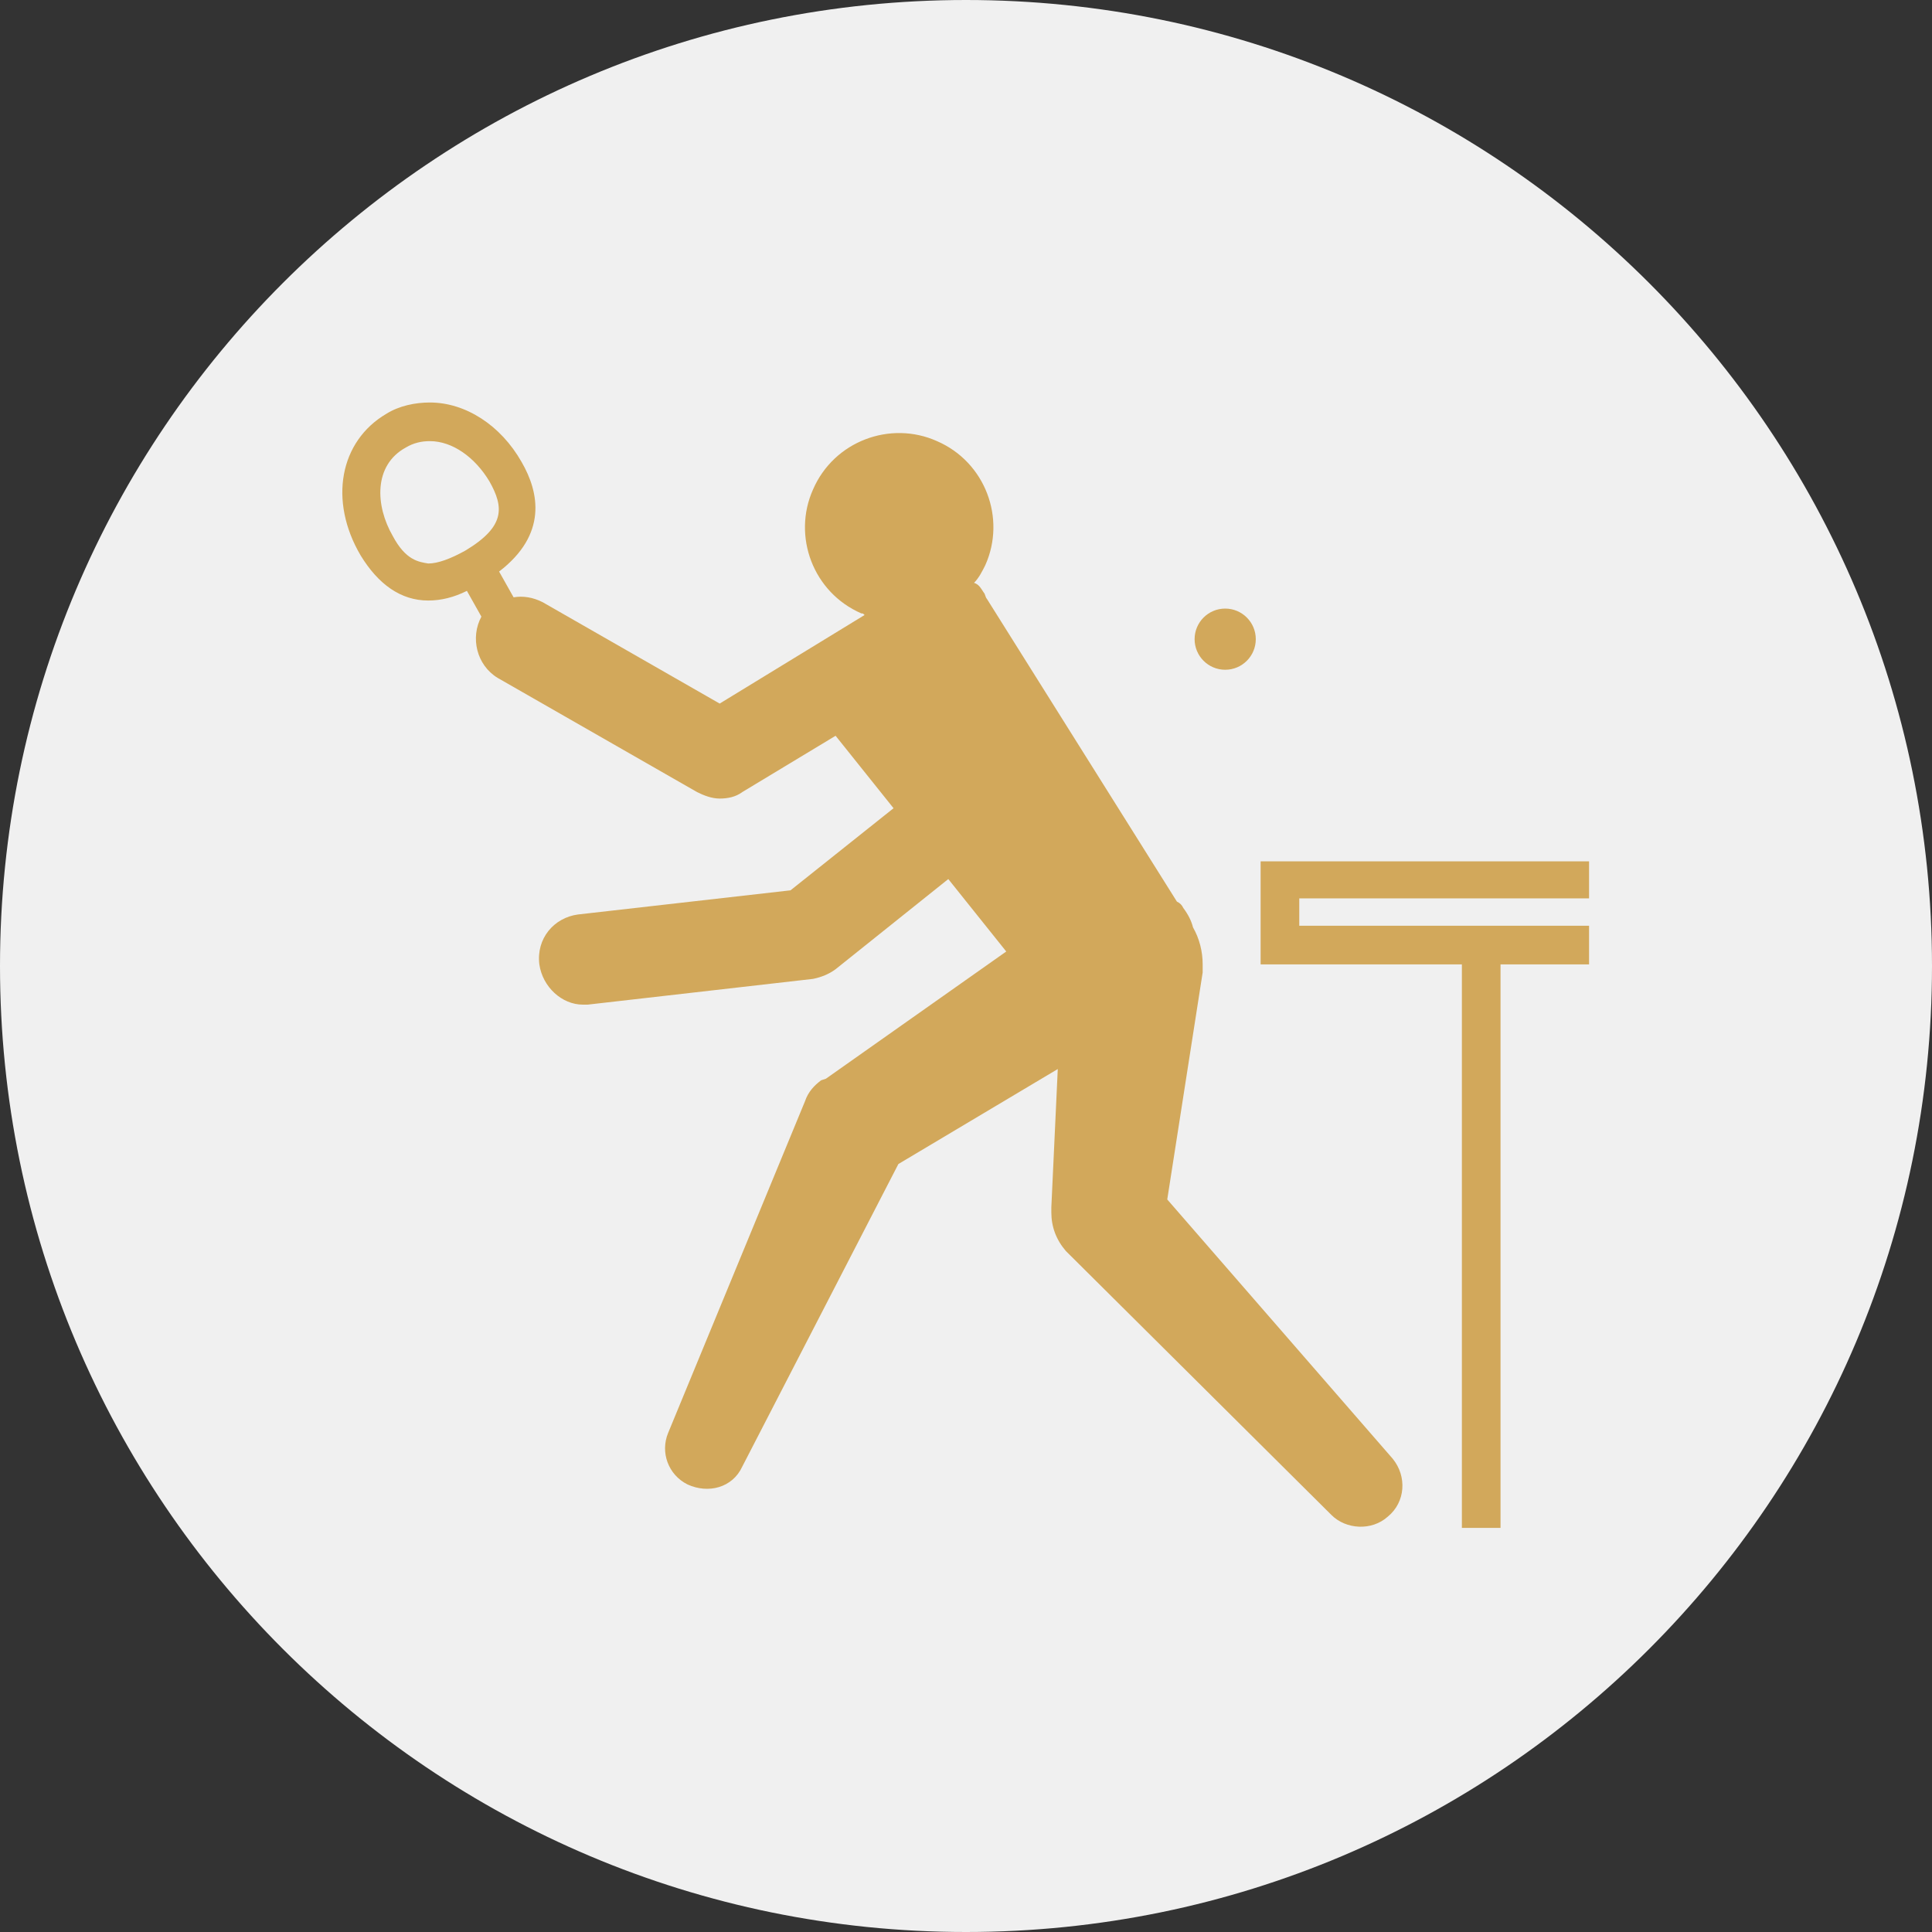
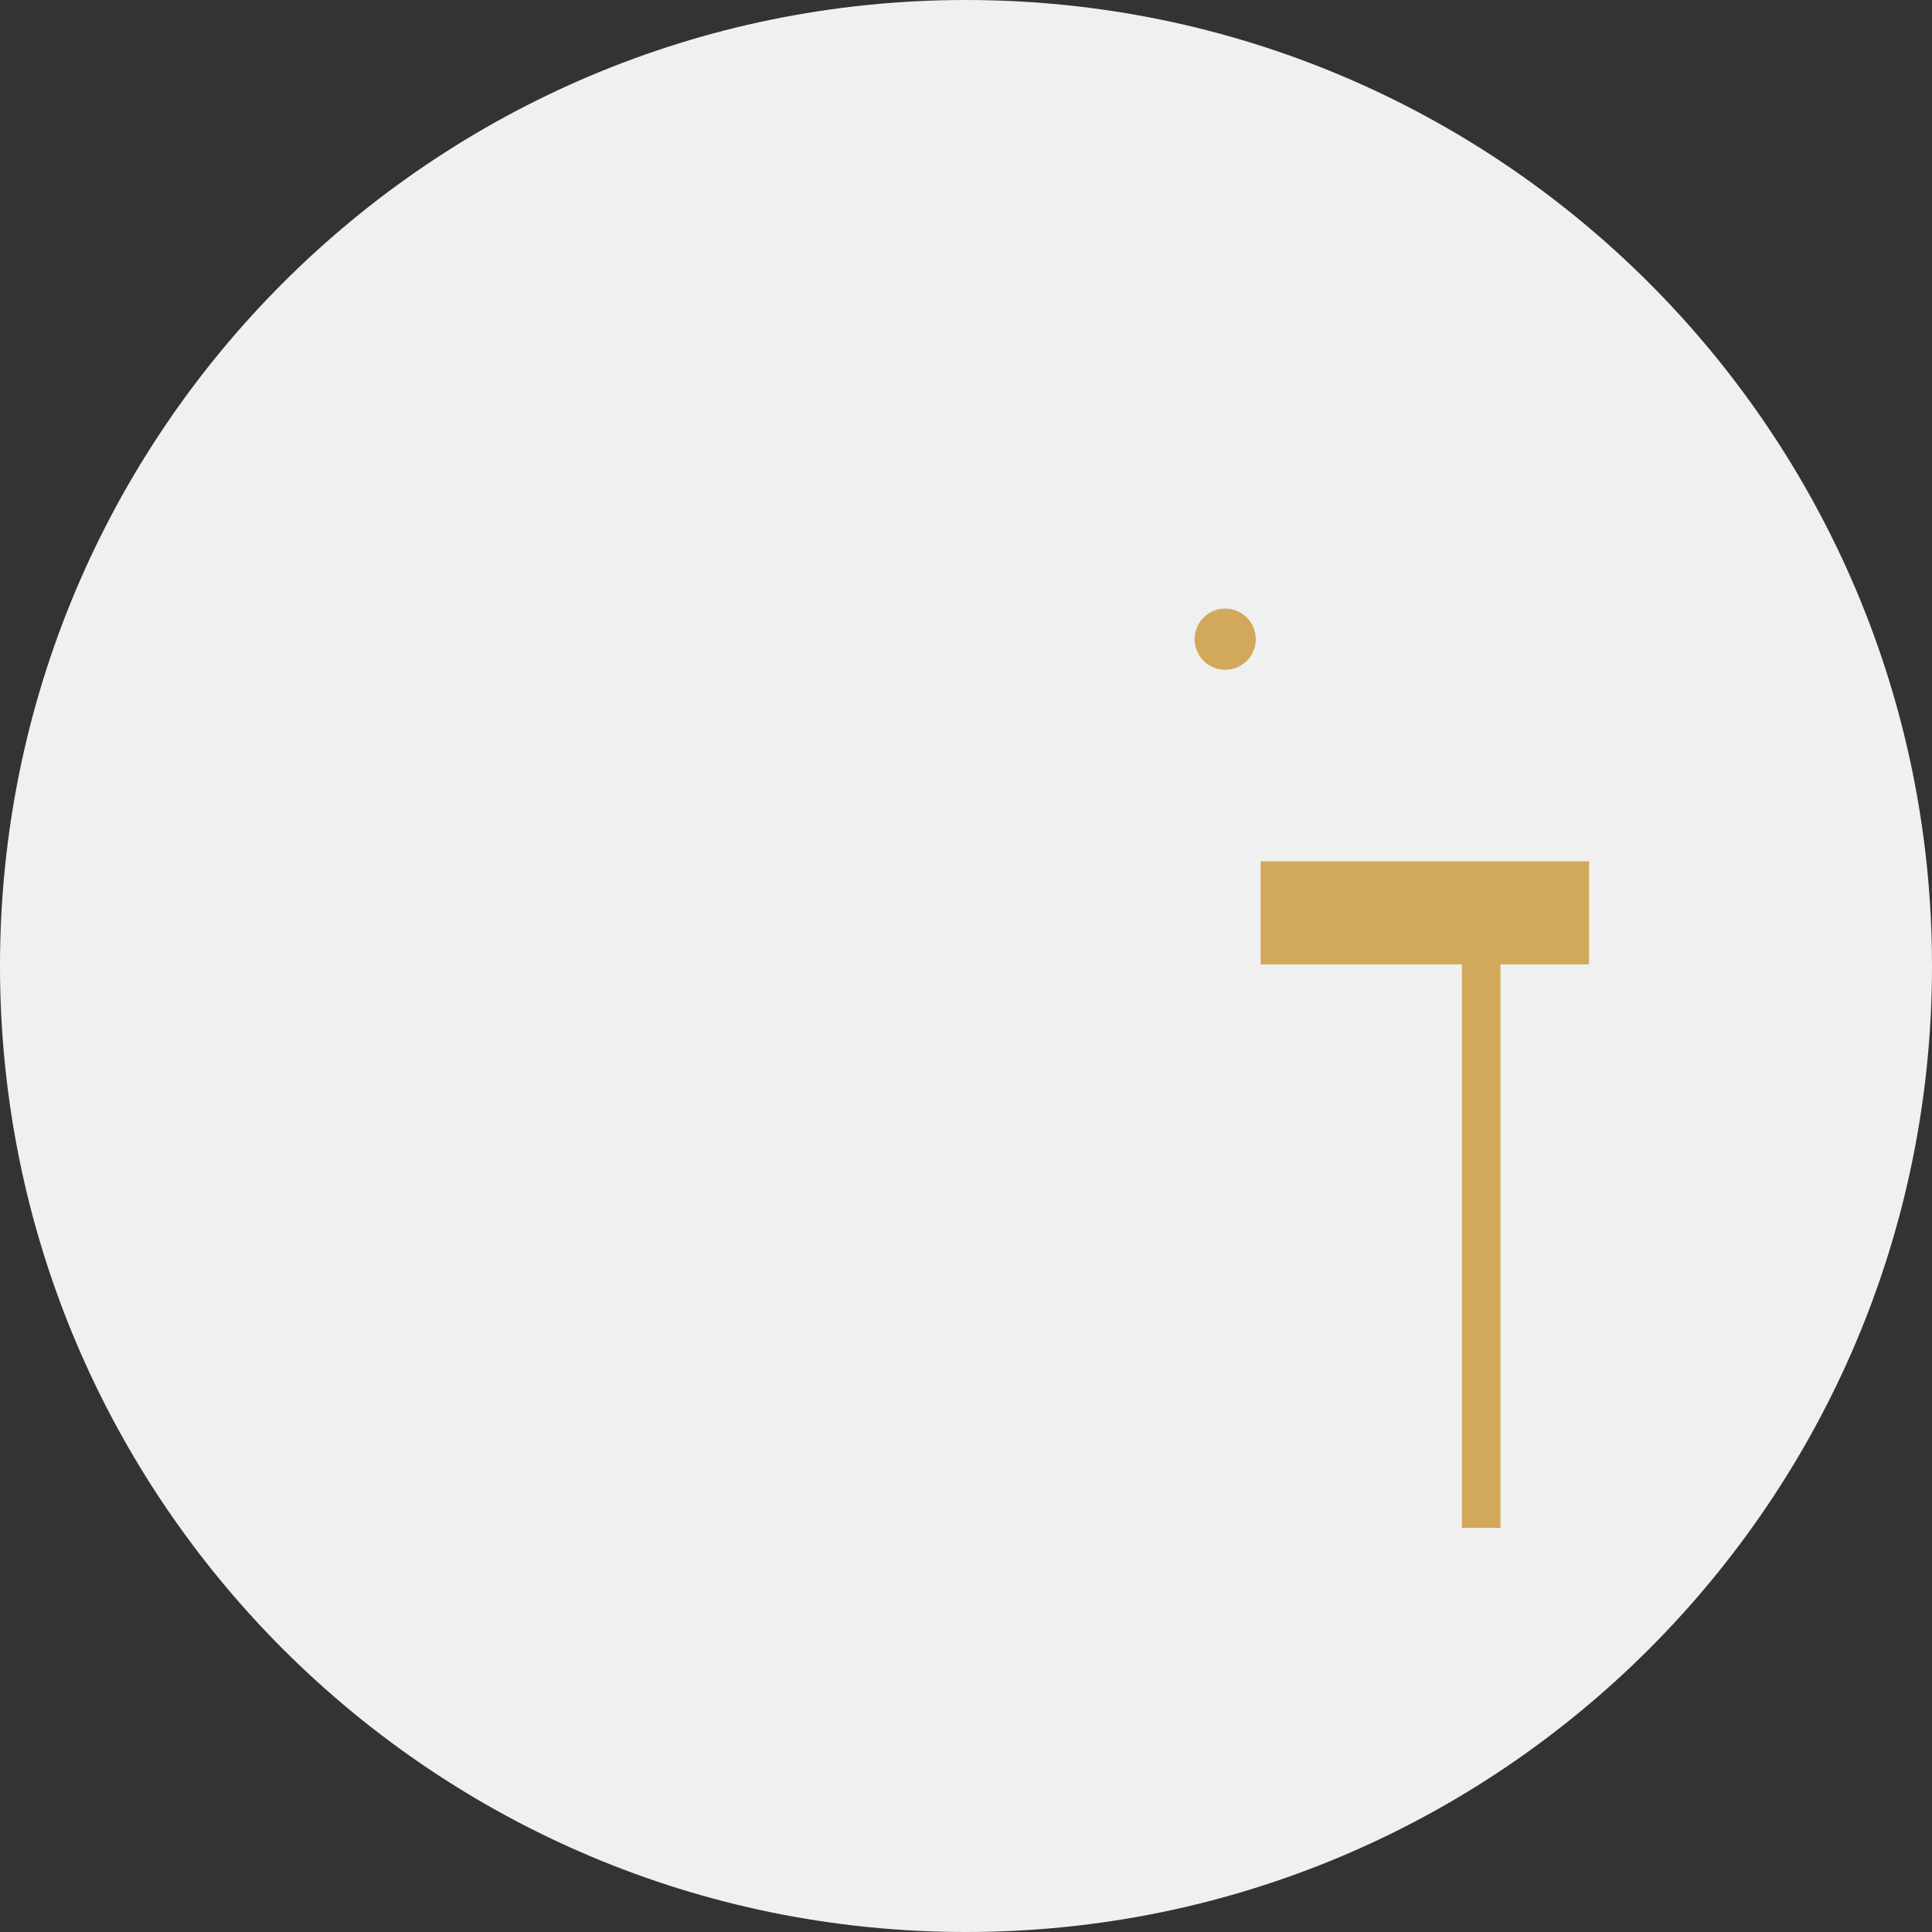
<svg xmlns="http://www.w3.org/2000/svg" width="120" height="120" viewBox="0 0 120 120" fill="none">
  <rect x="0" y="0" width="120" height="120" fill="#333333" stroke="none" />
  <path d="M60 120C93.137 120 120 93.137 120 60C120 26.863 93.137 0 60 0C26.863 0 0 26.863 0 60C0 93.137 26.863 120 60 120Z" fill="#F0F0F0" />
-   <path d="M72.5 74.5L74.7 60.4C74.7 60.2 74.7 60.1 74.7 59.9C74.7 59.1 74.5 58.3 74.1 57.6C74 57.2 73.8 56.8 73.5 56.4C73.4 56.2 73.3 56.1 73.1 56L61.3 37.2C61.2 37.1 61.2 36.9 61.1 36.8C60.9 36.5 60.8 36.3 60.5 36.2C60.8 35.9 61 35.5 61.2 35.1C62.5 32.2 61.2 28.7 58.2 27.4C55.3 26.1 51.8 27.4 50.5 30.4C49.2 33.3 50.5 36.8 53.5 38.1C53.6 38.1 53.6 38.1 53.7 38.2L44.7 43.7L33.7 37.4C33.1 37.1 32.5 37 31.9 37.1L31 35.5C34 33.2 33.5 30.6 32.4 28.7C31.1 26.4 28.9 25 26.7 25C25.8 25 24.8 25.2 24 25.7C21.1 27.4 20.4 31.1 22.4 34.5C23.5 36.3 24.9 37.3 26.6 37.3C27.4 37.3 28.2 37.1 29 36.7L29.9 38.3C29.2 39.6 29.6 41.3 30.9 42.1L43.3 49.2C43.7 49.4 44.2 49.6 44.7 49.6C45.2 49.6 45.7 49.5 46.1 49.2L51.9 45.7L55.5 50.2L49.1 55.3L35.9 56.8C34.4 57 33.3 58.3 33.5 59.9C33.7 61.3 34.9 62.4 36.2 62.4C36.3 62.4 36.4 62.4 36.5 62.4L50.5 60.8C51 60.7 51.5 60.5 51.9 60.2L58.9 54.6L62.5 59.1L51.3 67L51 67.1C50.6 67.4 50.2 67.8 50 68.4L41.5 89C41 90.2 41.5 91.6 42.7 92.2C44 92.8 45.5 92.4 46.1 91.1L55.8 72.3L65.7 66.4L65.3 75V75.3C65.3 76.2 65.6 77 66.2 77.7L82.7 94.1C83.6 95 85.2 95.1 86.2 94.2C87.3 93.3 87.4 91.7 86.5 90.6L72.5 74.5ZM24.4 33.3C23.3 31.4 23.2 28.9 25.2 27.8C25.7 27.5 26.2 27.4 26.7 27.4C28.1 27.4 29.5 28.4 30.4 29.9C31.3 31.5 31.4 32.7 28.9 34.2C28 34.7 27.2 35 26.6 35C26 34.9 25.2 34.8 24.4 33.3Z" fill="#D2A85B" />
  <path d="M76.099 41.6C77.149 41.6 77.999 40.749 77.999 39.7C77.999 38.651 77.149 37.8 76.099 37.8C75.05 37.8 74.199 38.651 74.199 39.7C74.199 40.749 75.05 41.6 76.099 41.6Z" fill="#D2A85B" />
-   <path d="M98.7 55.8V53.5H78.3V59.9H90.8V94.9H93.2V59.9H98.7V57.5H80.7V55.8H98.7Z" fill="#D2A85B" />
+   <path d="M98.7 55.8V53.5H78.3V59.9H90.8V94.9H93.2V59.9H98.7V57.5V55.8H98.7Z" fill="#D2A85B" />
</svg>